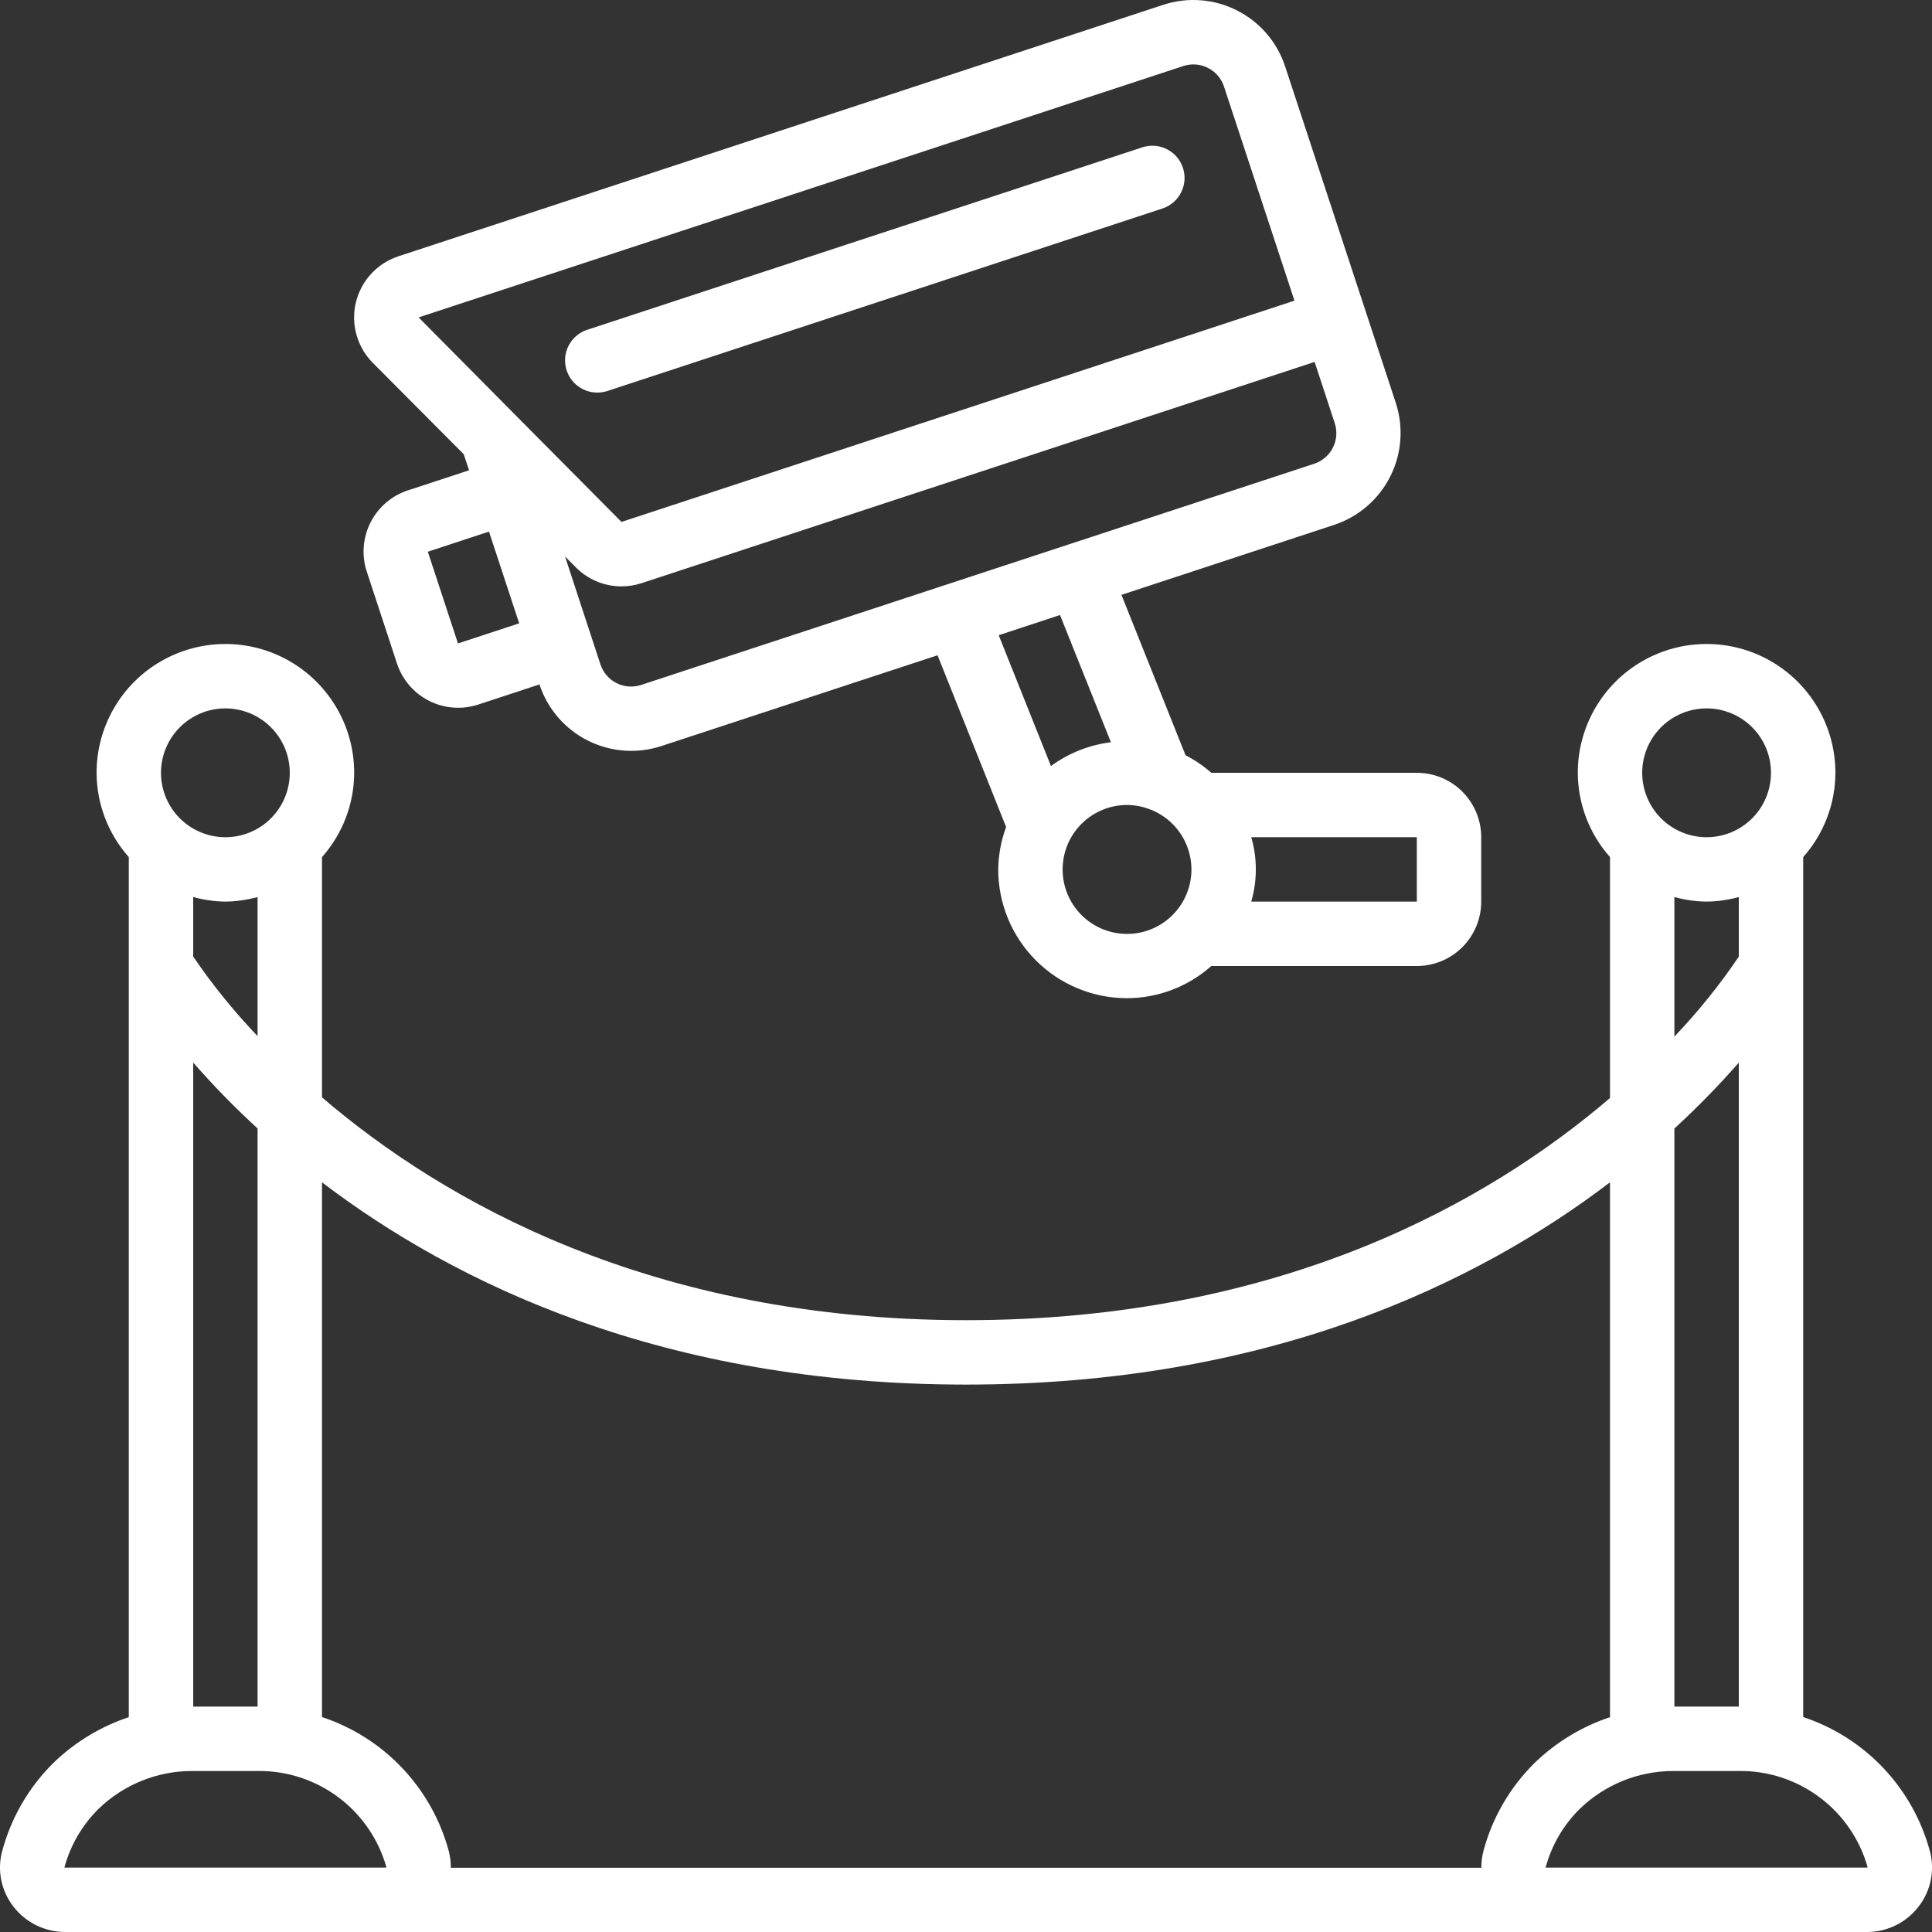
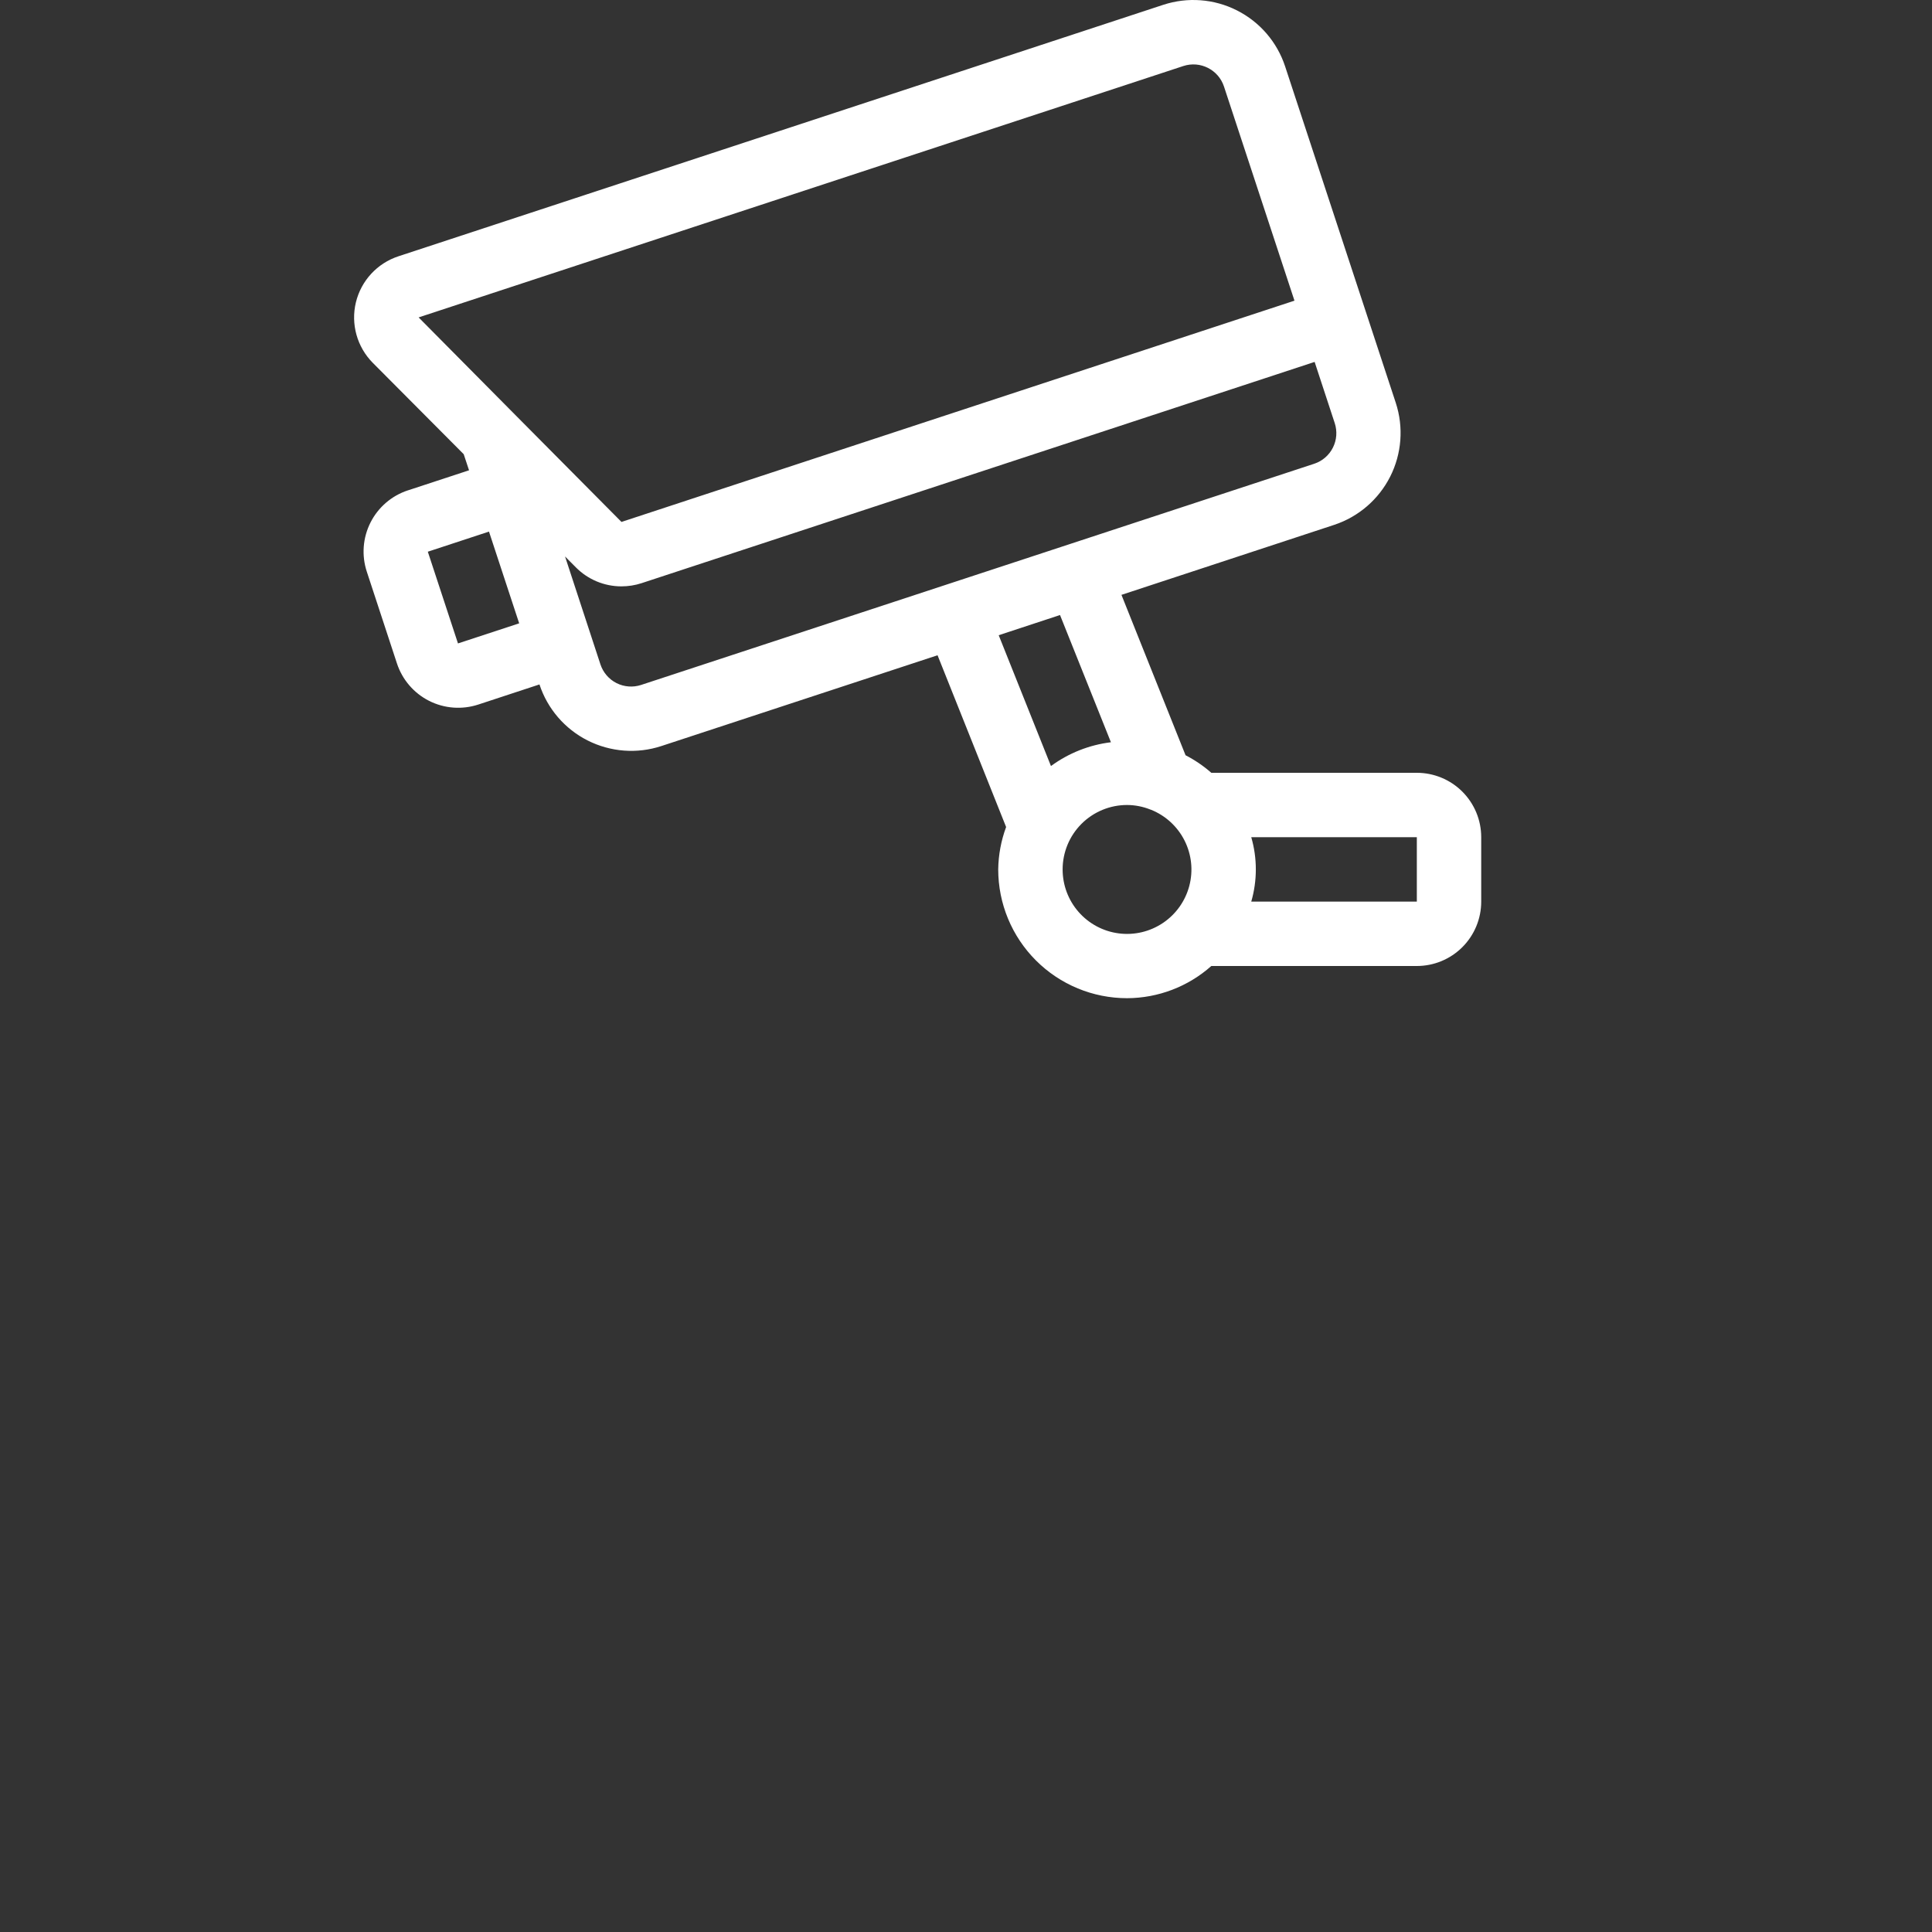
<svg xmlns="http://www.w3.org/2000/svg" width="80" height="80" viewBox="0 0 80 80" fill="none">
  <rect x="0" y="0" width="80" height="80" fill="#333333" stroke="none" />
-   <path d="M2.703 80H77.297C78.138 80.004 78.933 79.614 79.445 78.947C79.95 78.299 80.124 77.451 79.914 76.657C79.21 74.04 77.239 71.952 74.667 71.1V35.49C75.522 34.528 75.996 33.287 76 32C76 30.094 74.983 28.333 73.333 27.381C71.683 26.428 69.65 26.428 68 27.381C66.35 28.333 65.333 30.094 65.333 32C65.338 33.287 65.812 34.528 66.667 35.49V45.466C61.68 49.733 53.092 54.666 40 54.666C26.933 54.666 18.328 49.717 13.333 45.44V35.49C14.188 34.528 14.662 33.287 14.666 32C14.666 30.094 13.649 28.333 11.999 27.381C10.349 26.428 8.316 26.428 6.666 27.381C5.016 28.333 3.999 30.094 3.999 32C4.004 33.287 4.478 34.528 5.333 35.49V71.103C4.163 71.493 3.096 72.141 2.21 72.999C1.188 74.01 0.455 75.276 0.086 76.666C-0.122 77.457 0.051 78.3 0.554 78.945C1.066 79.613 1.861 80.002 2.702 79.999L2.703 80ZM77.333 77.315C77.325 77.328 77.31 77.335 77.295 77.333H64C64.246 76.413 64.733 75.575 65.411 74.905C66.454 73.893 67.852 73.329 69.305 73.333H72.028C73.227 73.324 74.395 73.708 75.353 74.428C76.312 75.147 77.008 76.161 77.333 77.315L77.333 77.315ZM70.667 37.333C71.117 37.328 71.565 37.264 72 37.144V39.612C71.206 40.788 70.313 41.895 69.333 42.922V37.144C69.768 37.264 70.216 37.328 70.667 37.333H70.667ZM72 44V70.667H69.333V46.729C70.271 45.869 71.162 44.958 72 44.001V44ZM70.667 29.333C71.374 29.333 72.053 29.614 72.552 30.114C73.052 30.614 73.333 31.293 73.333 32C73.333 32.707 73.052 33.386 72.552 33.886C72.052 34.386 71.374 34.667 70.667 34.667C69.959 34.667 69.281 34.386 68.781 33.886C68.281 33.386 68 32.707 68 32C68 31.293 68.281 30.614 68.781 30.114C69.281 29.614 69.959 29.333 70.667 29.333ZM40 57.333C52.541 57.333 61.171 53.14 66.667 48.957V71.104C65.497 71.494 64.431 72.141 63.545 72.999C62.521 74.009 61.787 75.276 61.42 76.667C61.364 76.887 61.338 77.114 61.34 77.34H18.667C18.669 77.113 18.642 76.885 18.587 76.665C17.885 74.043 15.91 71.952 13.333 71.1V48.958C18.829 53.14 27.459 57.333 40.001 57.333L40 57.333ZM9.333 37.333C9.784 37.328 10.232 37.264 10.666 37.144V42.904C9.688 41.881 8.796 40.779 8 39.609V37.144C8.434 37.264 8.882 37.328 9.333 37.333H9.333ZM10.666 46.728L10.666 70.666H8V43.999C8.838 44.957 9.728 45.867 10.666 46.727L10.666 46.728ZM9.333 29.333C10.04 29.333 10.718 29.615 11.218 30.115C11.719 30.615 11.999 31.293 11.999 32C11.999 32.707 11.719 33.386 11.218 33.886C10.718 34.386 10.04 34.667 9.333 34.667C8.626 34.667 7.947 34.386 7.447 33.886C6.947 33.386 6.666 32.707 6.666 32C6.666 31.293 6.947 30.615 7.447 30.115C7.947 29.615 8.626 29.333 9.333 29.333ZM4.077 74.905C5.12 73.893 6.518 73.328 7.972 73.333H10.694C11.893 73.323 13.061 73.708 14.02 74.427C14.978 75.147 15.674 76.161 15.999 77.314C15.999 77.314 15.989 77.333 15.961 77.333H2.666C2.913 76.413 3.4 75.575 4.077 74.905L4.077 74.905Z" fill="white" />
  <path d="M46.668 41.333C47.955 41.329 49.196 40.855 50.158 40H58.668C59.375 40 60.053 39.719 60.553 39.219C61.053 38.719 61.334 38.041 61.334 37.333V34.667C61.334 33.959 61.053 33.281 60.553 32.781C60.053 32.281 59.375 32 58.668 32H50.158C49.834 31.715 49.476 31.471 49.091 31.273L46.437 24.632L55.247 21.733C56.253 21.4 57.086 20.681 57.565 19.735C58.043 18.788 58.126 17.691 57.797 16.683L56.547 12.882L53.214 2.749V2.749C52.883 1.742 52.165 0.908 51.218 0.43C50.272 -0.049 49.174 -0.131 48.166 0.2L16.502 10.611C15.623 10.898 14.955 11.62 14.737 12.519C14.52 13.418 14.784 14.366 15.435 15.023L19.201 18.807L19.422 19.474L16.889 20.306V20.305C16.217 20.526 15.66 21.005 15.341 21.637C15.022 22.269 14.967 23.001 15.189 23.673L16.437 27.472C16.658 28.144 17.136 28.701 17.768 29.021C18.4 29.34 19.133 29.394 19.805 29.174L22.338 28.341C22.669 29.349 23.387 30.184 24.334 30.662C25.282 31.14 26.38 31.223 27.387 30.892L38.822 27.133L41.661 34.245V34.245C41.453 34.807 41.342 35.401 41.334 36C41.334 37.414 41.896 38.771 42.897 39.771C43.897 40.771 45.253 41.333 46.668 41.333L46.668 41.333ZM44.001 36C44.001 35.293 44.282 34.614 44.782 34.114C45.282 33.614 45.96 33.333 46.668 33.333C47.001 33.334 47.331 33.399 47.641 33.524L47.666 33.532C48.268 33.775 48.76 34.229 49.051 34.808C49.342 35.388 49.412 36.053 49.247 36.681C49.082 37.309 48.695 37.854 48.157 38.216C47.619 38.579 46.968 38.733 46.324 38.649C45.681 38.566 45.09 38.25 44.663 37.763C44.235 37.275 44 36.648 44.001 36L44.001 36ZM58.668 37.333H51.812C52.064 36.462 52.064 35.537 51.812 34.667H58.668V37.333ZM49 2.734C49.699 2.505 50.452 2.885 50.683 3.584L53.601 12.45L25.734 21.612L21.367 17.212L17.334 13.143L49 2.734ZM18.964 26.643L17.715 22.845L20.248 22.012L21.498 25.811L18.964 26.643ZM26.547 28.362H26.547C26.212 28.472 25.845 28.445 25.529 28.286C25.213 28.126 24.974 27.848 24.863 27.512L23.397 23.042L23.842 23.49V23.49C24.34 23.995 25.02 24.28 25.73 24.28C26.015 24.28 26.298 24.236 26.569 24.147L54.436 14.986L55.268 17.519V17.518C55.378 17.855 55.352 18.221 55.192 18.537C55.033 18.853 54.755 19.092 54.419 19.203L26.547 28.362ZM43.893 25.467L46.001 30.735C45.102 30.845 44.248 31.184 43.518 31.72L41.354 26.303L43.893 25.467Z" fill="white" />
-   <path d="M24.732 16.256C24.873 16.256 25.013 16.234 25.148 16.191L48.134 8.634C48.833 8.404 49.214 7.65 48.983 6.951C48.754 6.251 48 5.871 47.3 6.101L24.315 13.656C23.692 13.86 23.311 14.487 23.415 15.134C23.518 15.78 24.077 16.256 24.732 16.256L24.732 16.256Z" fill="white" />
</svg>